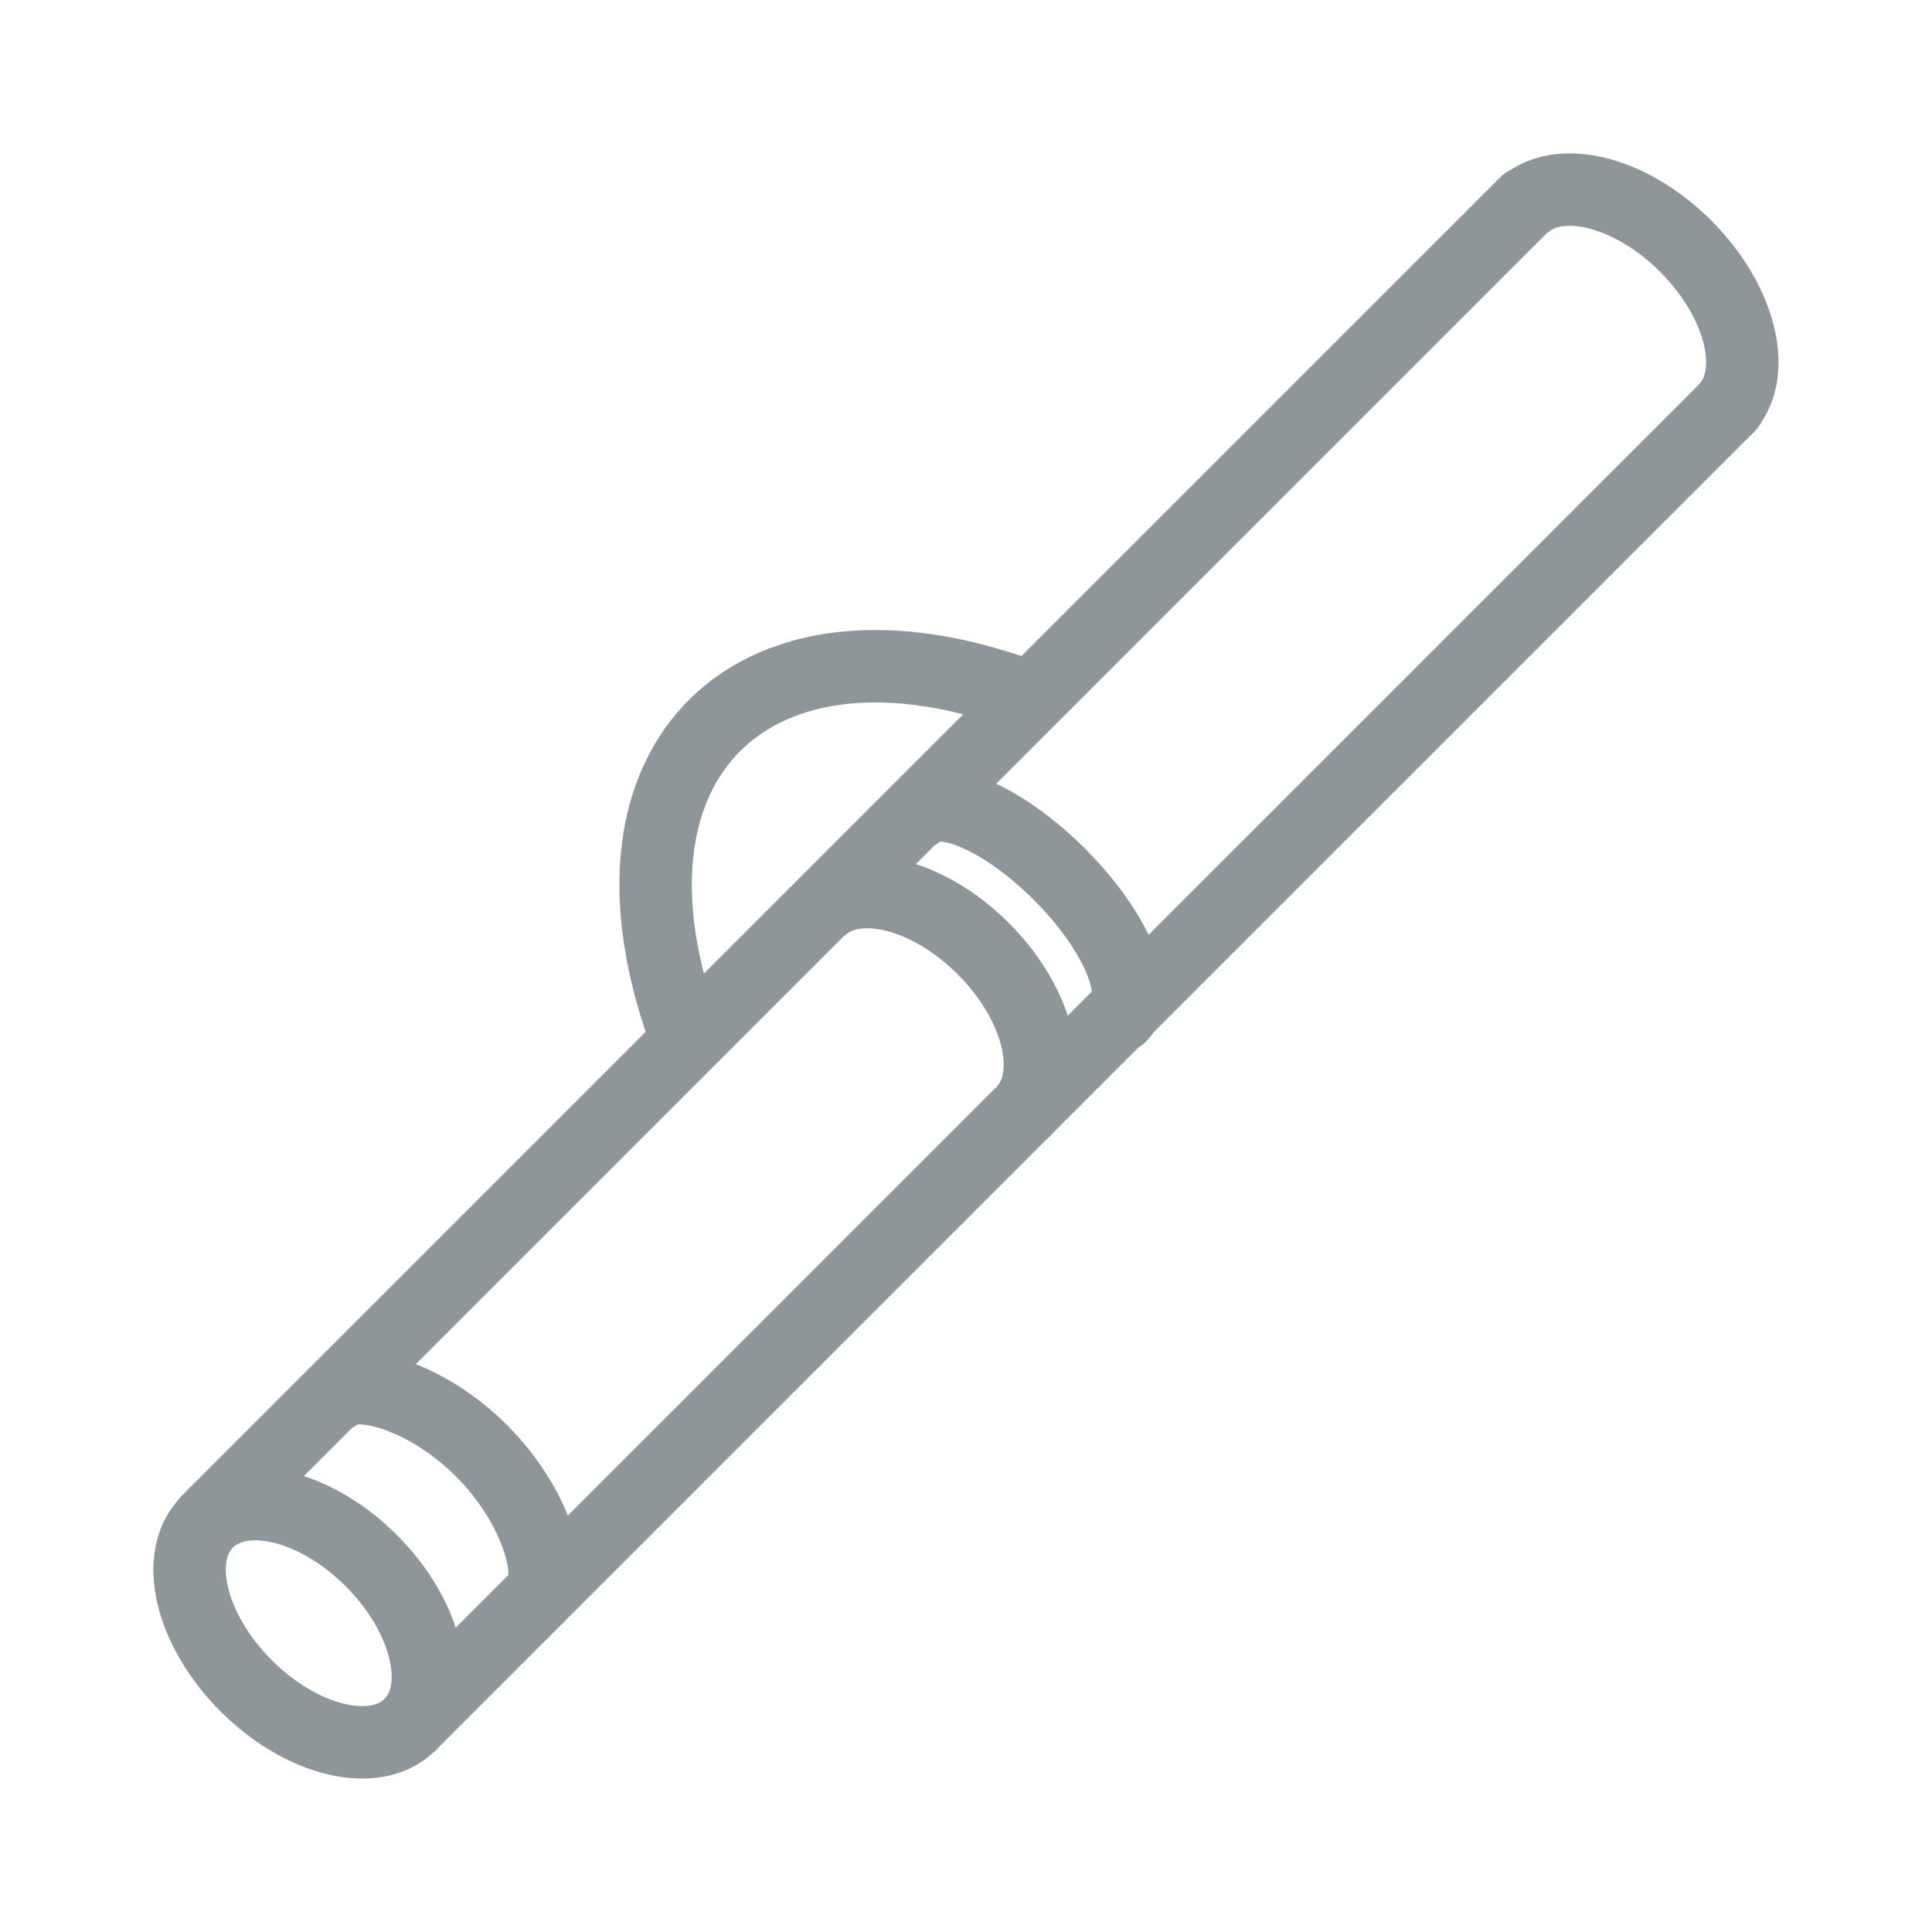
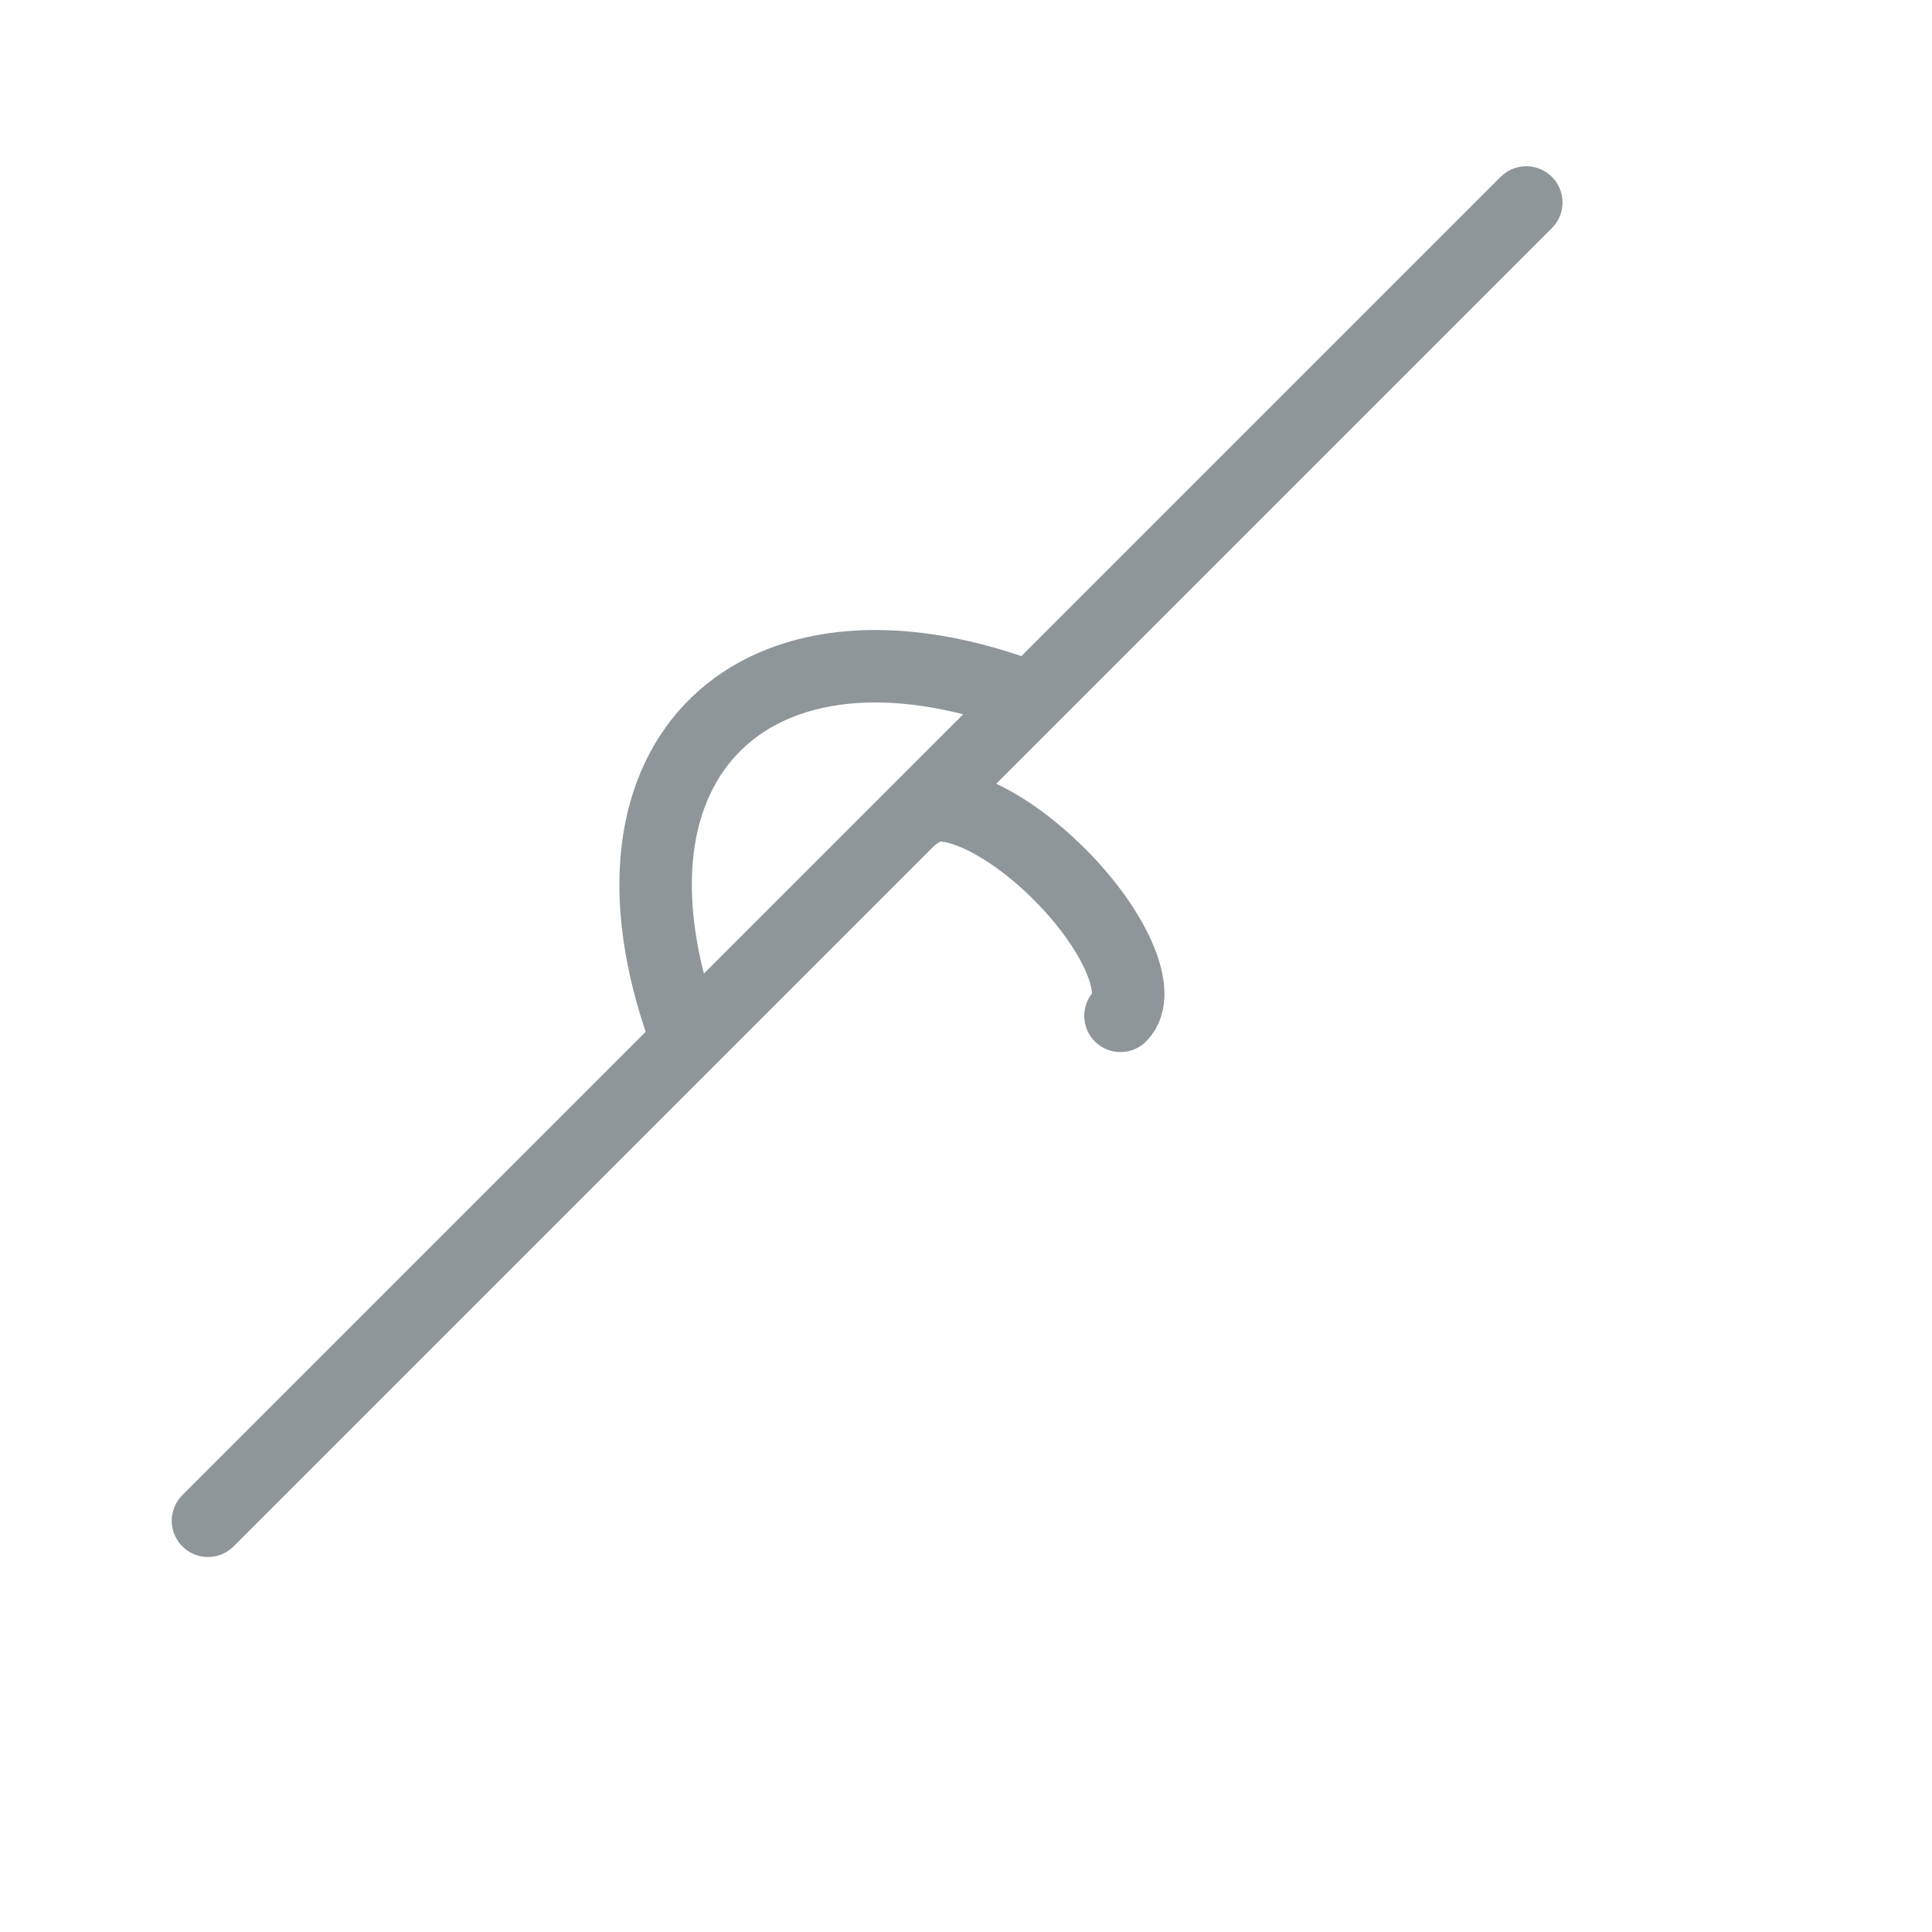
<svg xmlns="http://www.w3.org/2000/svg" width="40" height="40" viewBox="0 0 40 40" fill="none">
-   <ellipse cx="6.392" cy="33.607" rx="1.832" ry="2.968" transform="rotate(-45 6.392 33.607)" stroke="#8f969a" stroke-width="1.5" />
  <path d="M23.198 21.032C23.659 20.571 23.093 19.258 21.933 18.099C20.774 16.94 19.461 16.373 19 16.834" stroke="#8f969a" stroke-width="1.5" stroke-linecap="round" />
-   <path d="M21.162 23.035C21.878 22.32 21.518 20.8 20.358 19.641C19.199 18.482 17.68 18.122 16.964 18.837" stroke="#8f969a" stroke-width="1.5" />
-   <path d="M11.13 33.062C11.522 32.67 11.12 31.187 9.968 30.035C8.816 28.883 7.349 28.497 6.957 28.889" stroke="#8f969a" stroke-width="1.5" stroke-linecap="round" />
  <path d="M14.162 21.364C12.106 15.649 15.678 12.391 21.148 14.379" stroke="#8f969a" stroke-width="1.5" stroke-linecap="round" stroke-linejoin="round" />
-   <path d="M35.705 8.491C36.42 7.776 36.06 6.257 34.901 5.097C33.742 3.938 32.222 3.578 31.507 4.293" stroke="#8f969a" stroke-width="1.5" />
  <path d="M4.306 31.486L31.6 4.192" stroke="#8f969a" stroke-width="1.5" stroke-linecap="round" stroke-linejoin="round" />
-   <path d="M8.508 35.688L35.803 8.394" stroke="#8f969a" stroke-width="1.5" stroke-linecap="round" stroke-linejoin="round" />
</svg>